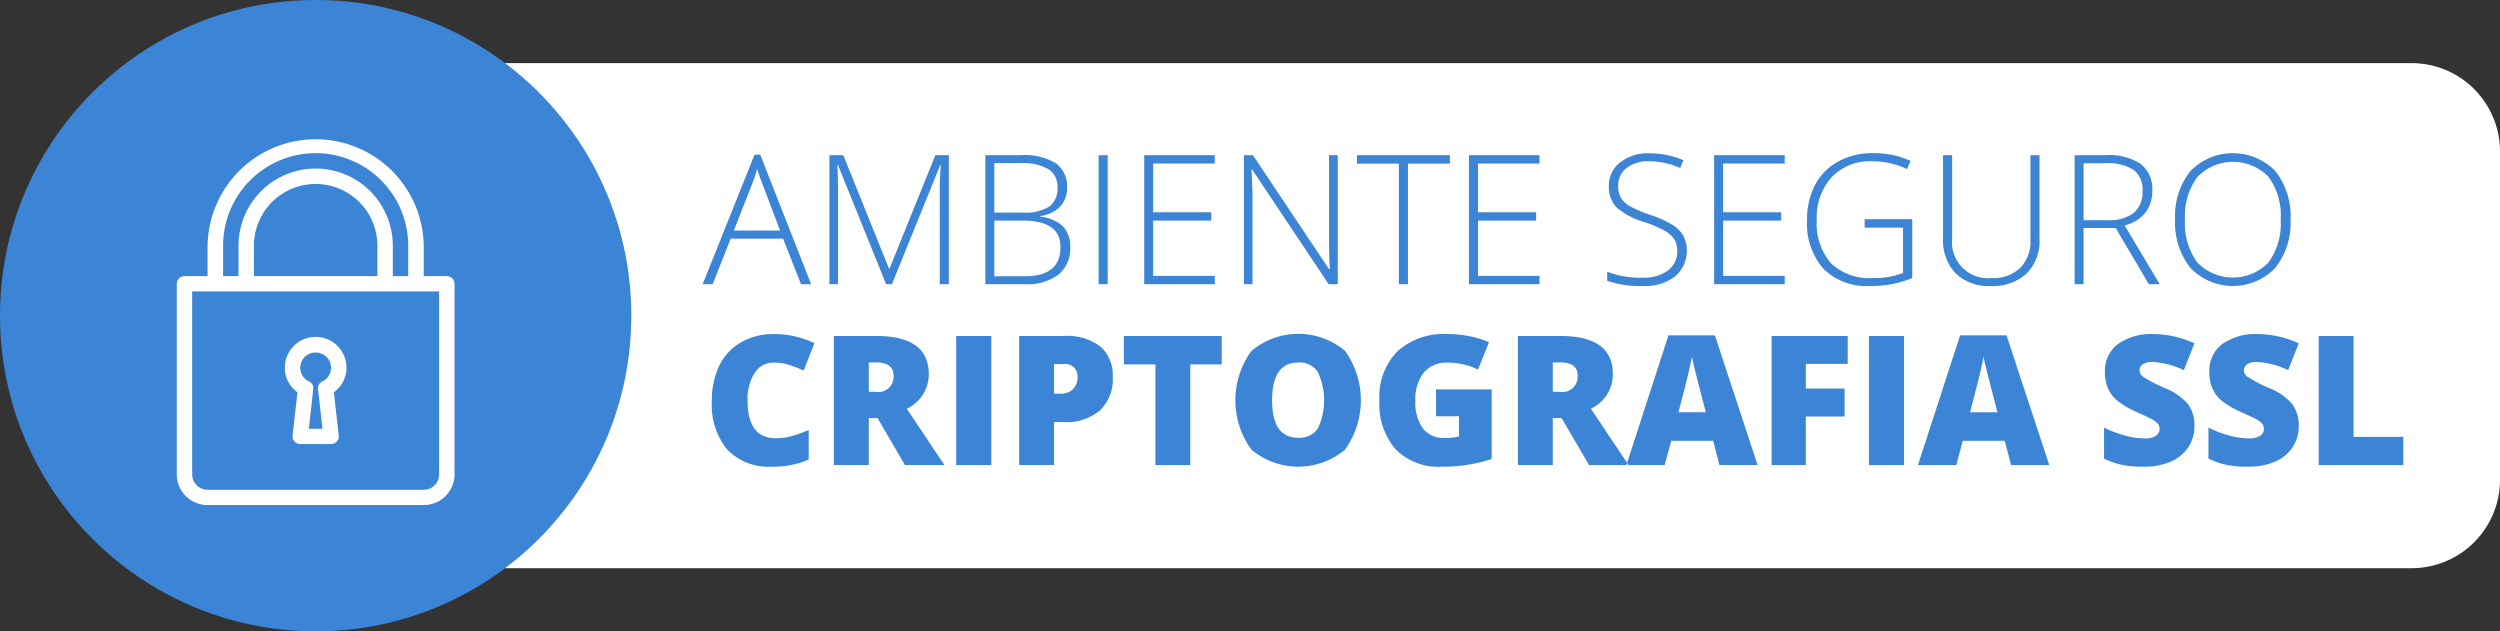
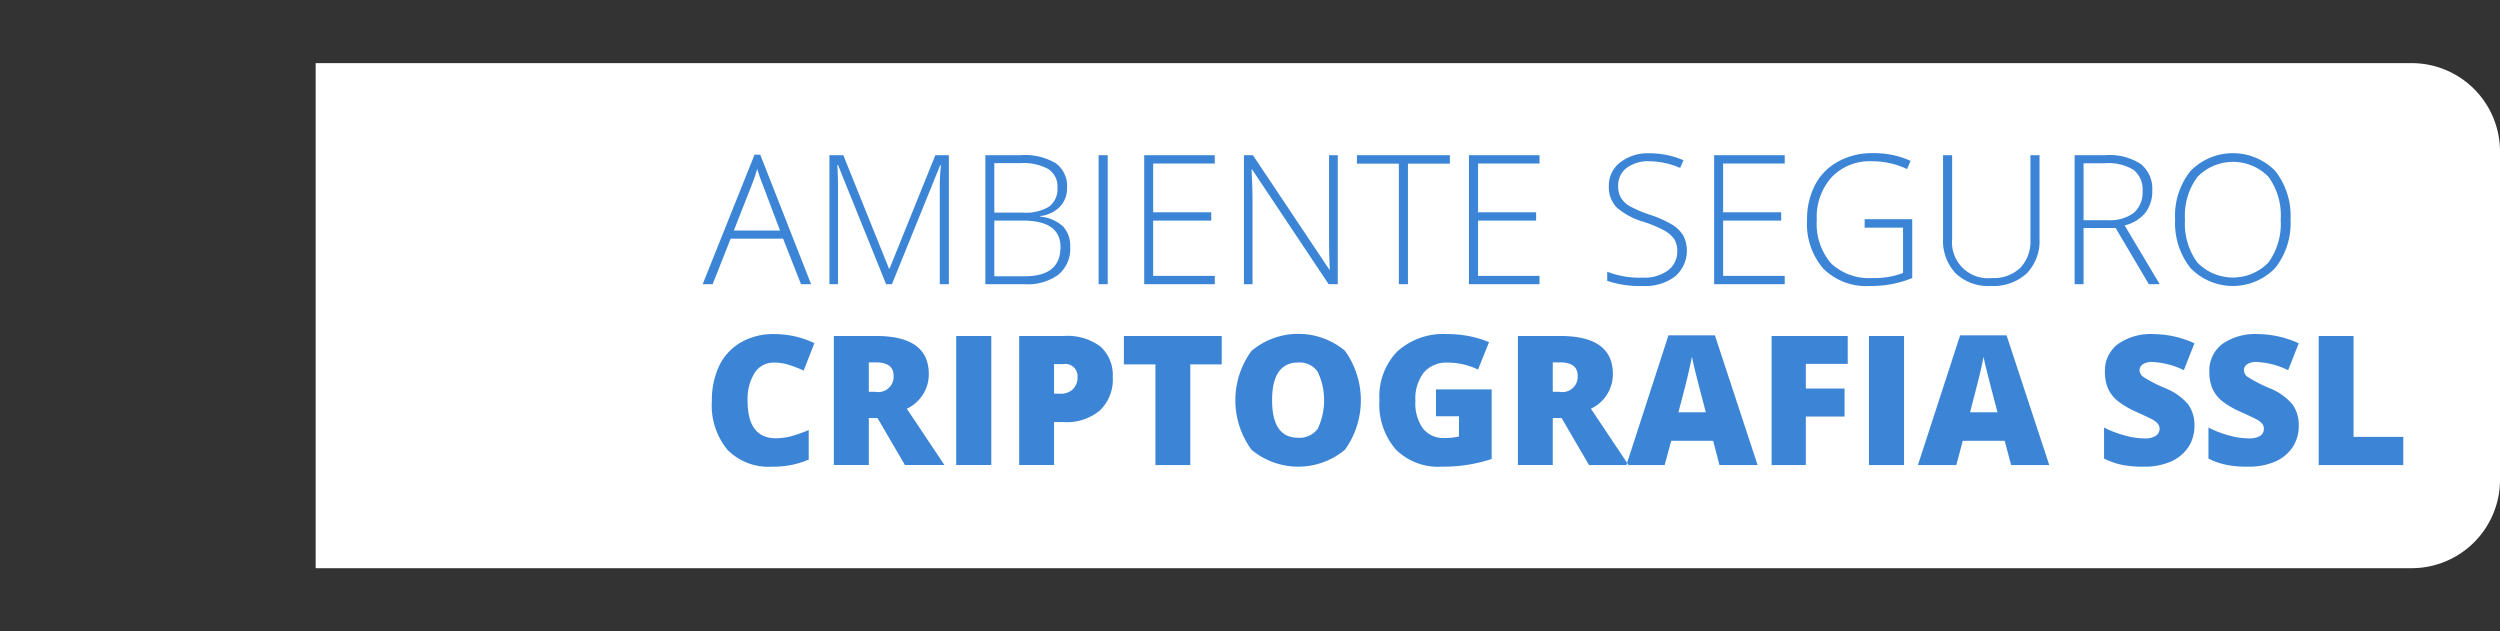
<svg xmlns="http://www.w3.org/2000/svg" id="Agrupar_3" data-name="Agrupar 3" width="198" height="50" viewBox="0 0 198 50">
  <rect x="0" y="0" width="198" height="50" fill="#333333" stroke="none" />
  <defs>
    <style>
      .cls-1, .cls-3 {
        fill: #fff;
      }

      .cls-2, .cls-4 {
        fill: #3c85d6;
      }

      .cls-3, .cls-4 {
        fill-rule: evenodd;
      }
    </style>
  </defs>
-   <path id="Retângulo_1" data-name="Retângulo 1" class="cls-1" d="M25,5H191a7,7,0,0,1,7,7V38a7,7,0,0,1-7,7H25a0,0,0,0,1,0,0V5A0,0,0,0,1,25,5Z" />
-   <circle id="Elipse_1" data-name="Elipse 1" class="cls-2" cx="25" cy="25" r="25" />
-   <path class="cls-3" d="M1370.56,4251.07l-0.39,3.43a0.587,0.587,0,0,0,.15.46,0.622,0.622,0,0,0,.46.21h2.44a0.622,0.622,0,0,0,.46-0.21,0.587,0.587,0,0,0,.15-0.46l-0.39-3.43a2.371,2.371,0,0,0,1-1.95,2.44,2.44,0,0,0-4.88,0A2.371,2.371,0,0,0,1370.56,4251.07Zm1.44-3.15a1.214,1.214,0,0,1,1.22,1.2,1.2,1.2,0,0,1-.69,1.09,0.584,0.584,0,0,0-.34.61l0.35,3.14h-1.08l0.35-3.14a0.584,0.584,0,0,0-.34-0.61,1.2,1.2,0,0,1-.69-1.09A1.214,1.214,0,0,1,1372,4247.92Zm10.39-6.05h-1.83v-2.41a8.561,8.561,0,0,0-17.12,0v2.41h-1.83a0.606,0.606,0,0,0-.61.61v15.1a2.433,2.433,0,0,0,2.44,2.42h17.12a2.433,2.433,0,0,0,2.44-2.42v-15.1A0.606,0.606,0,0,0,1382.39,4241.87Zm-17.72-2.41a7.33,7.33,0,0,1,14.66,0v2.41h-1.22v-2.41a6.11,6.11,0,0,0-12.22,0v2.41h-1.22v-2.41Zm12.22,0v2.41h-9.78v-2.41A4.89,4.89,0,0,1,1376.89,4239.46Zm4.89,18.12a1.216,1.216,0,0,1-1.22,1.21h-17.12a1.216,1.216,0,0,1-1.22-1.21v-14.5h19.56v14.5Z" transform="translate(-1347 -4220)" />
+   <path id="Retângulo_1" data-name="Retângulo 1" class="cls-1" d="M25,5H191a7,7,0,0,1,7,7V38a7,7,0,0,1-7,7H25a0,0,0,0,1,0,0A0,0,0,0,1,25,5Z" />
  <path id="AMBIENTE_SEGURO_CRIPTOGRAFIA_SSL_copiar" data-name="AMBIENTE SEGURO CRIPTOGRAFIA SSL copiar" class="cls-4" d="M1410.44,4242.51h0.8l-4.03-10.26h-0.45l-4.11,10.26h0.79l1.43-3.61h4.15Zm-3.88-7.92a11.578,11.578,0,0,0,.41-1.22c0.16,0.52.3,0.92,0.42,1.21l1.39,3.68h-3.66Zm11.08,7.92,3.82-9.42h0.06a16.146,16.146,0,0,0-.09,1.67v7.75h0.72v-10.22h-1.07l-3.63,8.99h-0.04l-3.62-8.99h-1.1v10.22h0.68v-7.66c0-.61-0.02-1.2-0.05-1.78h0.05l3.81,9.44h0.46Zm7.4,0h3.13a4.111,4.111,0,0,0,2.66-.76,2.654,2.654,0,0,0,.93-2.18,2.257,2.257,0,0,0-.57-1.64,3.07,3.07,0,0,0-1.8-.77v-0.05a2.6,2.6,0,0,0,1.58-.76,2.084,2.084,0,0,0,.54-1.47,2.234,2.234,0,0,0-.89-1.95,4.774,4.774,0,0,0-2.78-.64h-2.8v10.22Zm0.71-9.59h2.06a4.169,4.169,0,0,1,2.2.46,1.622,1.622,0,0,1,.74,1.48,1.75,1.75,0,0,1-.65,1.5,3.616,3.616,0,0,1-2.1.48h-2.25v-3.92Zm2.25,4.55c2,0,2.99.7,2.99,2.1,0,1.54-.94,2.31-2.83,2.31h-2.41v-4.41H1428Zm6.73,5.04v-10.22h-0.72v10.22h0.72Zm8.48-.66h-4.88v-4.38h4.6v-0.66h-4.6v-3.86h4.88v-0.66h-5.59v10.22h5.59v-0.66Zm9.74-9.56h-0.69v6.67c0,0.75.02,1.55,0.06,2.39h-0.04l-6.05-9.06h-0.71v10.22h0.68v-6.63c0-.55-0.02-1.36-0.08-2.44h0.06l6.05,9.07h0.72v-10.22Zm5.56,0.67h3.32v-0.67h-7.36v0.67h3.32v9.55h0.72v-9.55Zm10.42,8.89h-4.87v-4.38h4.6v-0.66h-4.6v-3.86h4.87v-0.66h-5.59v10.22h5.59v-0.66Zm11.4-3.17a2.636,2.636,0,0,0-.88-0.88,8.817,8.817,0,0,0-1.8-.8,9.912,9.912,0,0,1-1.61-.69,2.012,2.012,0,0,1-.67-0.66,1.829,1.829,0,0,1-.21-0.93,1.723,1.723,0,0,1,.67-1.42,2.866,2.866,0,0,1,1.81-.53,6.394,6.394,0,0,1,2.43.53l0.26-.61a6.836,6.836,0,0,0-2.71-.55,3.531,3.531,0,0,0-2.31.73,2.3,2.3,0,0,0-.89,1.87,2.323,2.323,0,0,0,.59,1.66,5.526,5.526,0,0,0,2.17,1.17,9.73,9.73,0,0,1,1.62.68,2.324,2.324,0,0,1,.8.69,1.8,1.8,0,0,1,.24.96,1.848,1.848,0,0,1-.74,1.52,3.16,3.16,0,0,1-1.99.57,7.158,7.158,0,0,1-2.82-.47v0.72a7.934,7.934,0,0,0,2.87.41,3.88,3.88,0,0,0,2.5-.75A2.693,2.693,0,0,0,1480.33,4238.68Zm8.02,3.17h-4.88v-4.38h4.6v-0.66h-4.6v-3.86h4.88v-0.66h-5.59v10.22h5.59v-0.66Zm6.33-3.82h3.04v3.59a6.344,6.344,0,0,1-2.4.4,4.405,4.405,0,0,1-3.3-1.16,4.831,4.831,0,0,1-1.13-3.47,4.683,4.683,0,0,1,1.19-3.37,4.2,4.2,0,0,1,3.2-1.25,6.533,6.533,0,0,1,2.76.62l0.28-.65a7.023,7.023,0,0,0-3-.61,5.516,5.516,0,0,0-2.73.66,4.459,4.459,0,0,0-1.84,1.86,5.851,5.851,0,0,0-.63,2.76,5.417,5.417,0,0,0,1.29,3.87,4.83,4.83,0,0,0,3.7,1.37,8.463,8.463,0,0,0,3.34-.63v-4.66h-3.77v0.67Zm13.13-5.74v6.68a3.012,3.012,0,0,1-.8,2.24,3.05,3.05,0,0,1-2.26.81,2.851,2.851,0,0,1-3.14-3.12v-6.61h-0.72v6.58a3.769,3.769,0,0,0,1,2.78,3.72,3.72,0,0,0,2.77,1,3.921,3.921,0,0,0,2.85-.99,3.668,3.668,0,0,0,1.02-2.76v-6.61h-0.72Zm6.75,5.77,2.63,4.45h0.86l-2.78-4.66a2.977,2.977,0,0,0,1.65-1.01,2.768,2.768,0,0,0,.54-1.73,2.51,2.51,0,0,0-.91-2.12,4.556,4.556,0,0,0-2.81-.7h-2.43v10.22h0.71v-4.45h2.54Zm-2.54-5.13h1.69a3.825,3.825,0,0,1,2.28.53,1.994,1.994,0,0,1,.7,1.7,2.1,2.1,0,0,1-.71,1.71,3.163,3.163,0,0,1-2.01.57h-1.95v-4.51Zm15.18,0.61a4.7,4.7,0,0,0-6.7-.01,5.641,5.641,0,0,0-1.23,3.84,5.726,5.726,0,0,0,1.22,3.86,4.662,4.662,0,0,0,6.7,0,5.688,5.688,0,0,0,1.22-3.84A5.747,5.747,0,0,0,1527.2,4233.54Zm-6.16.47a3.924,3.924,0,0,1,5.62-.01,5.17,5.17,0,0,1,.97,3.39,5.237,5.237,0,0,1-.97,3.4,3.925,3.925,0,0,1-5.64-.01,5.244,5.244,0,0,1-.97-3.39A5.141,5.141,0,0,1,1521.04,4234.01Zm-111.52,14.9a9.769,9.769,0,0,1,1.13.44l0.85-2.17a7.277,7.277,0,0,0-3.17-.72,5.119,5.119,0,0,0-2.64.65,4.314,4.314,0,0,0-1.72,1.84,6.357,6.357,0,0,0-.59,2.79,5.543,5.543,0,0,0,1.23,3.88,4.564,4.564,0,0,0,3.55,1.34,7.031,7.031,0,0,0,2.89-.56v-2.34a13.113,13.113,0,0,1-1.28.46,4.769,4.769,0,0,1-1.31.19c-1.5,0-2.25-.99-2.25-2.95a3.891,3.891,0,0,1,.56-2.23,1.756,1.756,0,0,1,1.53-.81A3.715,3.715,0,0,1,1409.52,4248.91Zm6.98,4.2,2.17,3.72h3.13l-2.98-4.46a3.013,3.013,0,0,0,1.74-2.74c0-2.02-1.39-3.02-4.17-3.02h-3.35v10.22h2.77v-3.72h0.69Zm-0.69-4.41h0.54c0.95,0,1.42.35,1.42,1.05a1.212,1.212,0,0,1-1.45,1.28h-0.51v-2.33Zm9.7,8.13v-10.22h-2.78v10.22h2.78Zm8.65-9.38a4.356,4.356,0,0,0-2.91-.84h-3.53v10.22h2.76v-3.4h0.77a4.079,4.079,0,0,0,2.87-.93,3.386,3.386,0,0,0,1.01-2.64A3.028,3.028,0,0,0,1434.16,4247.45Zm-3.68,1.39h0.71a0.968,0.968,0,0,1,1.15,1.03,1.272,1.272,0,0,1-.37.96,1.348,1.348,0,0,1-.99.35h-0.5v-2.34Zm10.79,0.02h2.49v-2.25h-7.75v2.25h2.5v7.97h2.76v-7.97Zm12.25-1.08a5.762,5.762,0,0,0-7.4.01,6.627,6.627,0,0,0,0,7.83,5.778,5.778,0,0,0,7.4,0A6.728,6.728,0,0,0,1453.52,4247.78Zm-3.69.93a1.735,1.735,0,0,1,1.53.73,5.287,5.287,0,0,1,.01,4.51,1.783,1.783,0,0,1-1.56.72c-1.37,0-2.06-.99-2.06-2.97s0.69-2.99,2.08-2.99h0Zm10.9,4.26h1.82v1.6a4.959,4.959,0,0,1-1.13.12,2.07,2.07,0,0,1-1.72-.75,3.431,3.431,0,0,1-.6-2.18,3.393,3.393,0,0,1,.66-2.25,2.33,2.33,0,0,1,1.87-.79,5.486,5.486,0,0,1,2.43.55l0.87-2.17a7.97,7.97,0,0,0-1.49-.46,8.846,8.846,0,0,0-1.82-.18,5.422,5.422,0,0,0-3.96,1.38,5.12,5.12,0,0,0-1.41,3.85,5.462,5.462,0,0,0,1.29,3.9,4.751,4.751,0,0,0,3.65,1.37,12.122,12.122,0,0,0,3.95-.61v-5.51h-4.41v2.13Zm9.95,0.14,2.17,3.72h3.13l-2.98-4.46a3.013,3.013,0,0,0,1.74-2.74c0-2.02-1.39-3.02-4.17-3.02h-3.35v10.22h2.76v-3.72h0.7Zm-0.7-4.41h0.55c0.95,0,1.42.35,1.42,1.05a1.212,1.212,0,0,1-1.45,1.28h-0.52v-2.33Zm16.22,8.13-3.38-10.27h-3.68l-3.33,10.27h3.03l0.52-1.92h3.32l0.5,1.92h3.02Zm-6.27-4.18c0.43-1.61.7-2.68,0.82-3.23s0.21-.93.25-1.17c0.05,0.25.14,0.68,0.29,1.27s0.27,1.07.37,1.45l0.44,1.68h-2.17Zm10.09,0.34h3.07v-2.22h-3.07v-1.95h3.32v-2.21h-6.03v10.22h2.71v-3.84Zm7.78,3.84v-10.22h-2.78v10.22h2.78Zm11.5,0-3.38-10.27h-3.68l-3.34,10.27h3.04l0.51-1.92h3.32l0.51,1.92h3.02Zm-6.27-4.18c0.42-1.61.69-2.68,0.82-3.23s0.2-.93.25-1.17c0.04,0.25.14,0.68,0.29,1.27s0.27,1.07.37,1.45l0.44,1.68h-2.17Zm17.26-.64a4.665,4.665,0,0,0-1.84-1.28,11.735,11.735,0,0,1-1.69-.87,0.686,0.686,0,0,1-.31-0.54,0.571,0.571,0,0,1,.25-0.46,1.242,1.242,0,0,1,.78-0.19,6.257,6.257,0,0,1,2.48.65l0.84-2.13a7.916,7.916,0,0,0-3.24-.73,4.52,4.52,0,0,0-2.82.79,2.637,2.637,0,0,0-1.03,2.2,3.294,3.294,0,0,0,.24,1.31,2.8,2.8,0,0,0,.75.98,6.939,6.939,0,0,0,1.49.88c0.74,0.33,1.19.55,1.36,0.65a1.368,1.368,0,0,1,.37.32,0.607,0.607,0,0,1,.12.37,0.666,0.666,0,0,1-.29.55,1.531,1.531,0,0,1-.9.21,5.721,5.721,0,0,1-1.56-.23,8.252,8.252,0,0,1-1.65-.63v2.46a6.037,6.037,0,0,0,1.44.5,8.4,8.4,0,0,0,1.72.14,5.223,5.223,0,0,0,2.13-.4,3.248,3.248,0,0,0,1.39-1.15,3.013,3.013,0,0,0,.48-1.69A2.757,2.757,0,0,0,1520.29,4252.01Zm8.26,0a4.59,4.59,0,0,0-1.84-1.28,11.4,11.4,0,0,1-1.68-.87,0.66,0.66,0,0,1-.31-0.54,0.56,0.56,0,0,1,.24-0.46,1.242,1.242,0,0,1,.78-0.19,6.257,6.257,0,0,1,2.48.65l0.84-2.13a7.906,7.906,0,0,0-3.23-.73,4.532,4.532,0,0,0-2.83.79,2.63,2.63,0,0,0-1.02,2.2,3.294,3.294,0,0,0,.24,1.31,2.654,2.654,0,0,0,.74.98,6.8,6.8,0,0,0,1.5.88c0.73,0.33,1.19.55,1.36,0.65a1.544,1.544,0,0,1,.37.32,0.671,0.671,0,0,1,.11.37,0.656,0.656,0,0,1-.28.55,1.588,1.588,0,0,1-.91.21,5.775,5.775,0,0,1-1.56-.23,7.942,7.942,0,0,1-1.64-.63v2.46a5.75,5.75,0,0,0,1.44.5,8.294,8.294,0,0,0,1.71.14,5.223,5.223,0,0,0,2.13-.4,3.19,3.19,0,0,0,1.39-1.15,3.013,3.013,0,0,0,.48-1.69A2.757,2.757,0,0,0,1528.55,4252.01Zm8.79,4.82v-2.23h-3.94v-7.99h-2.76v10.22h6.7Z" transform="translate(-1347 -4220)" />
</svg>